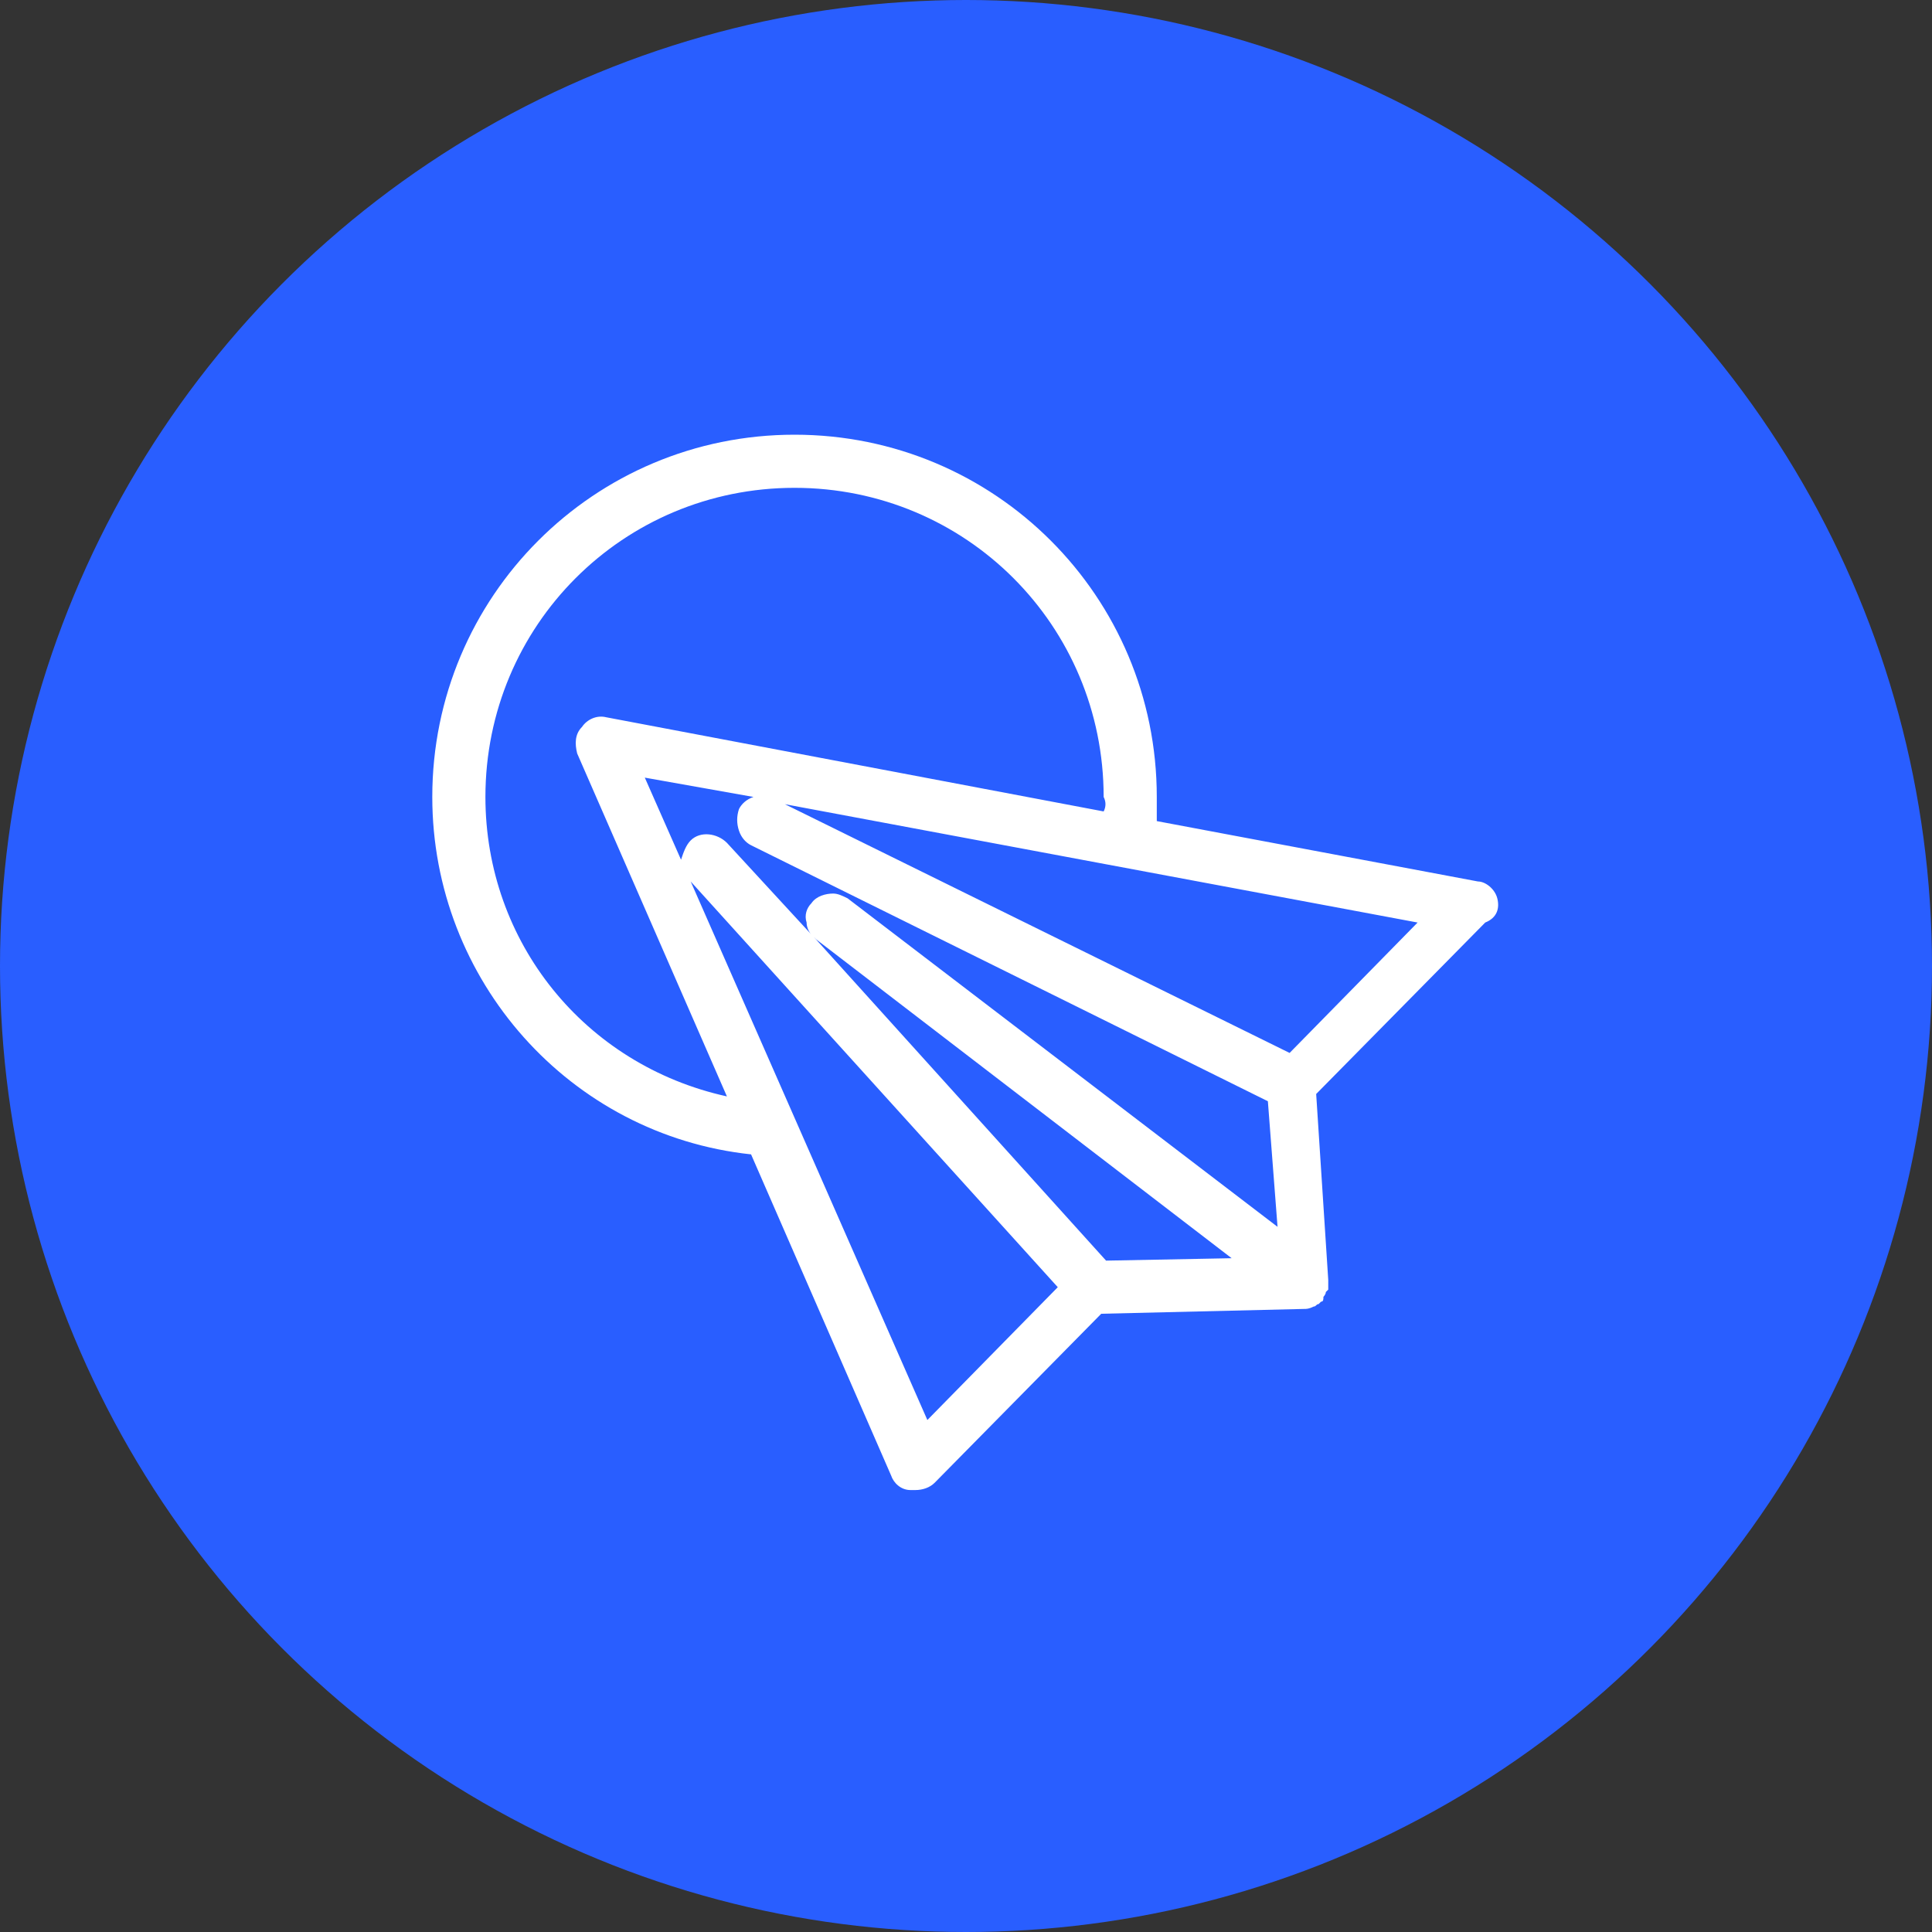
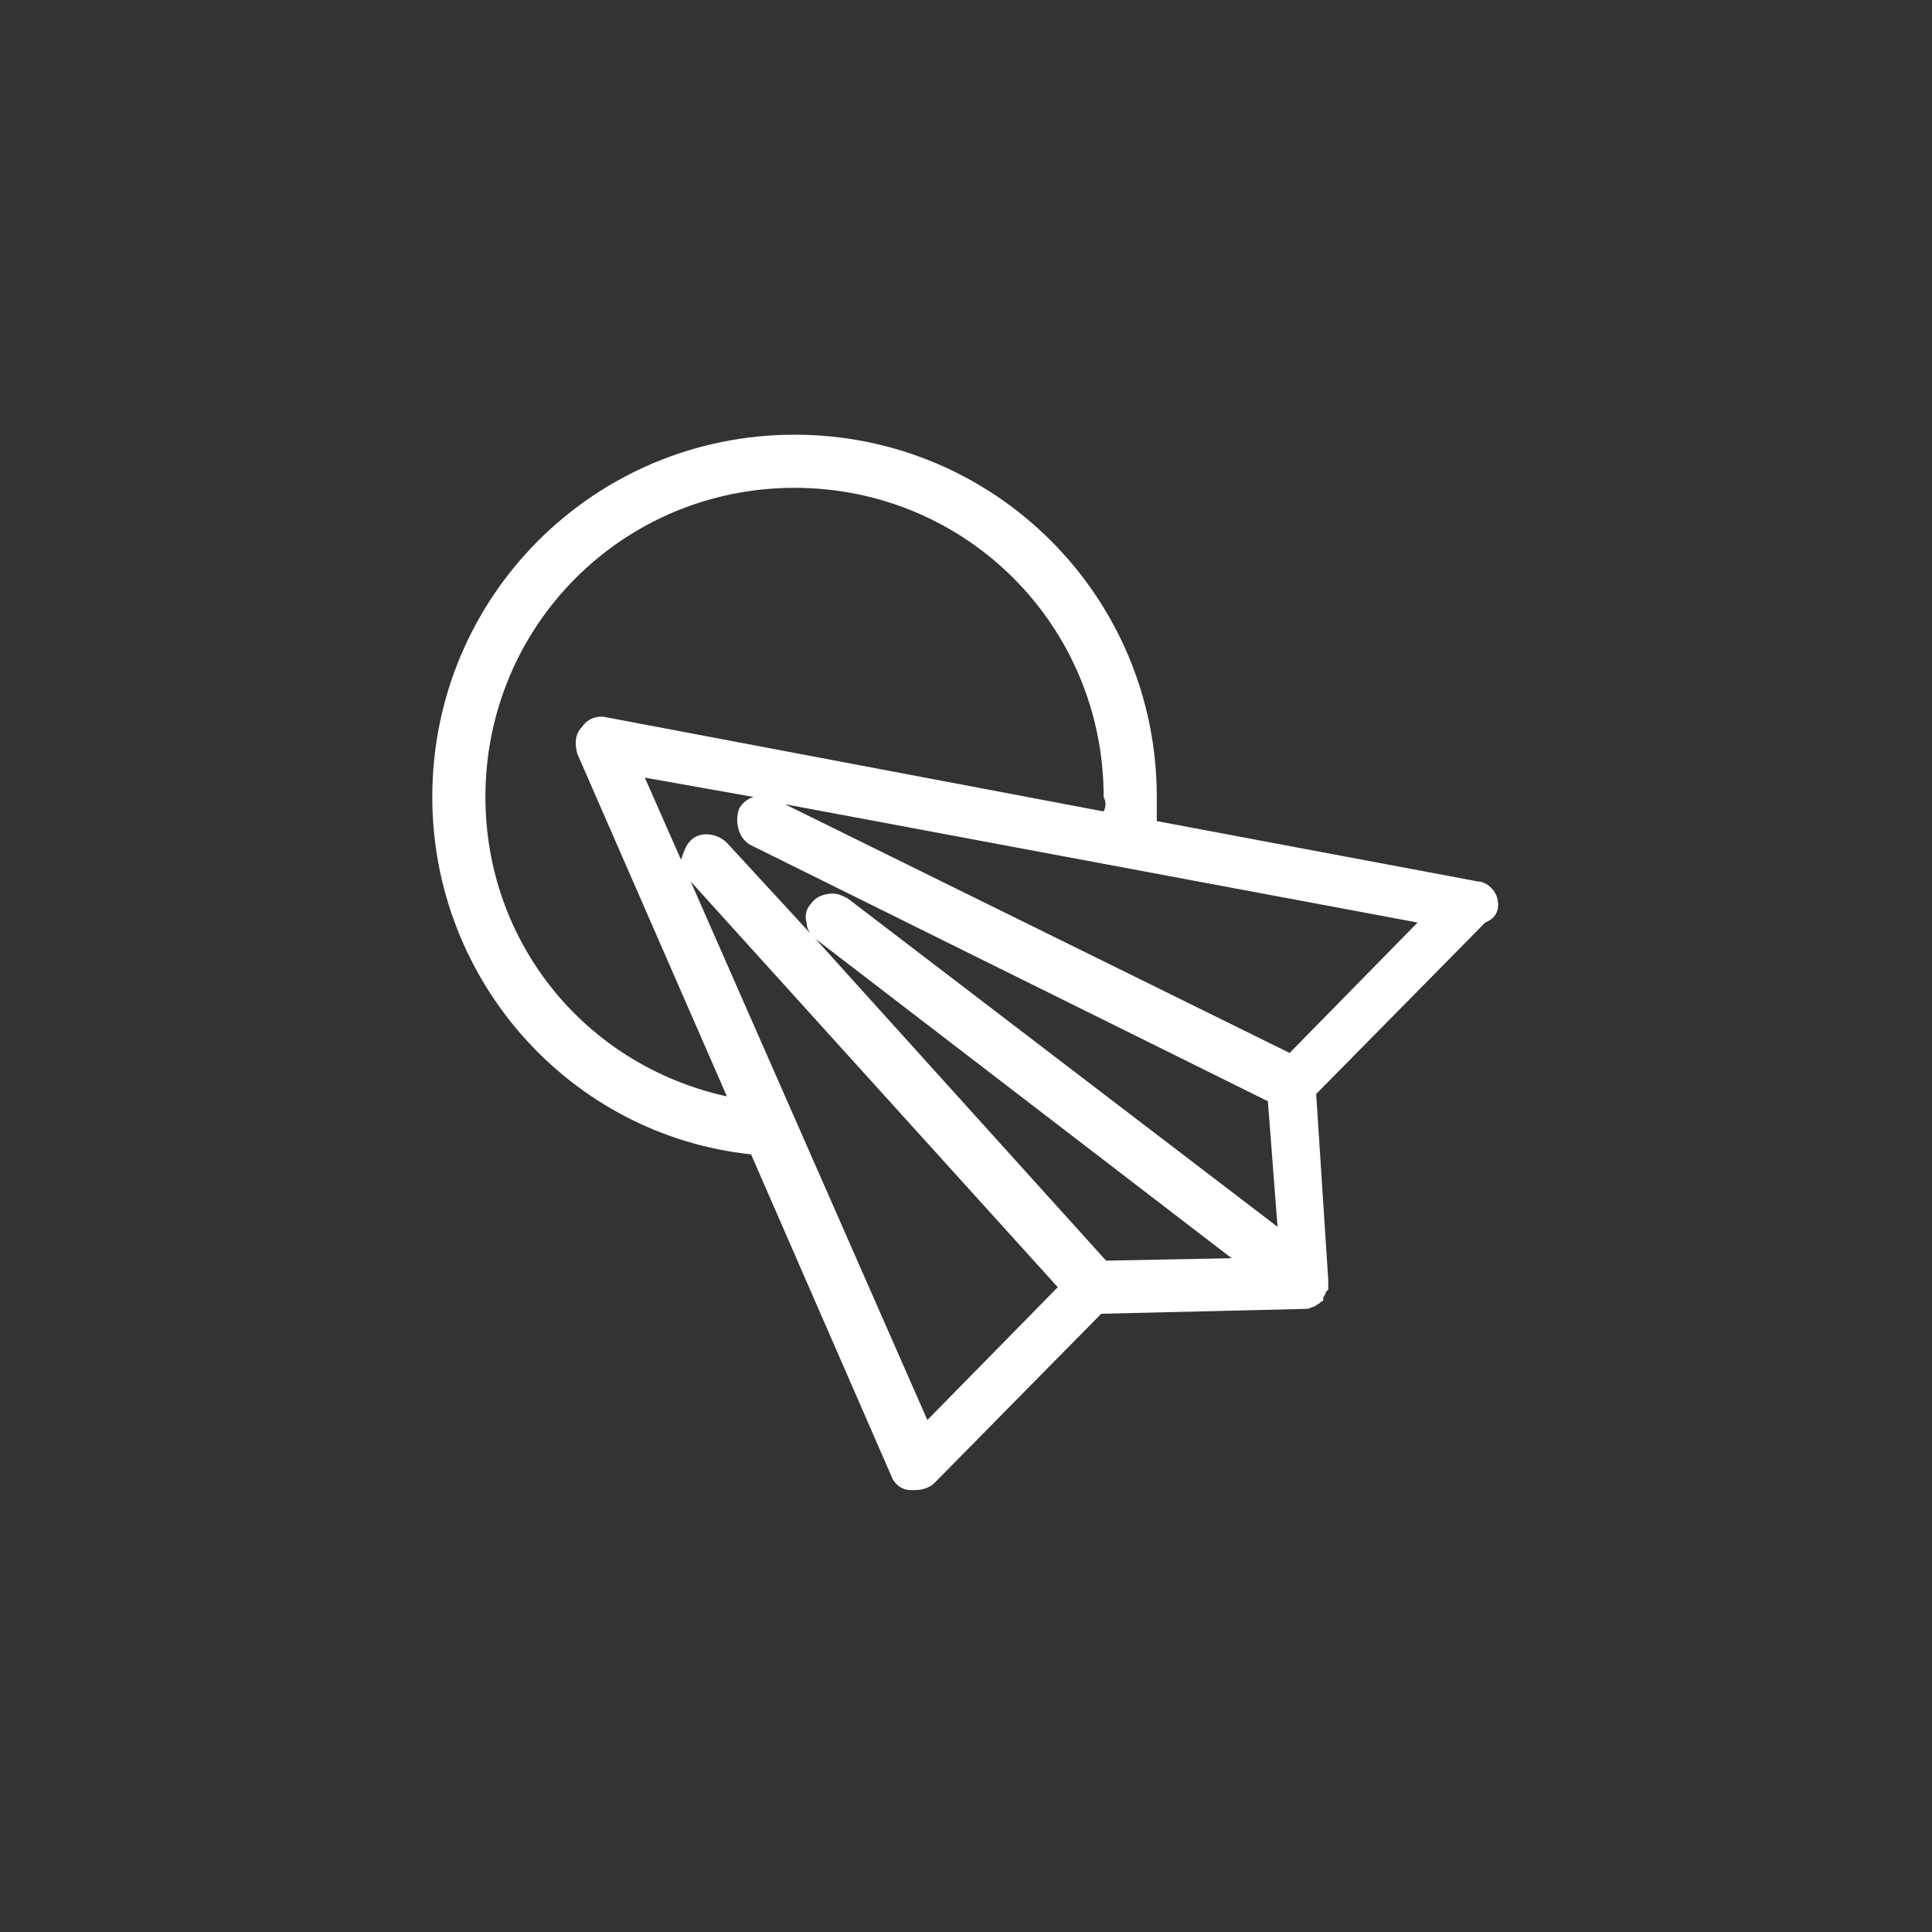
<svg xmlns="http://www.w3.org/2000/svg" version="1.1" id="Capa_1" x="0px" y="0px" viewBox="0 0 80 80" style="enable-background:new 0 0 80 80;" xml:space="preserve">
  <rect x="0" y="0" width="80" height="80" fill="#333333" stroke="none" />
  <style type="text/css">
	.st0{fill-rule:evenodd;clip-rule:evenodd;fill:#295EFF;}
	.st1{fill-rule:evenodd;clip-rule:evenodd;fill:#FFFFFF;}
</style>
  <title>ICONO/ADOBE/Contact/ic_posibility-fondo-blanco</title>
  <g id="maqueta-invision">
    <g transform="translate(-825, -586)">
      <g transform="translate(825, 586)">
-         <circle id="Oval" class="st0" cx="40" cy="40" r="40" />
        <g id="Mask">
          <path class="st1" d="M32.5,33.3l26.2,4.9l-5.3,5.4L32.5,33.3z M43.8,53.3l-5.4,5.5l-9.8-22.3L43.8,53.3z M33.6,37.4      c-0.2,0.2-0.3,0.5-0.2,0.8c0,0.2,0.1,0.4,0.2,0.5l-3.5-3.8c-0.4-0.4-1.1-0.5-1.5-0.1c-0.2,0.2-0.3,0.5-0.4,0.8l-1.5-3.4l4.5,0.8      c-0.3,0.1-0.5,0.3-0.6,0.5c-0.1,0.3-0.1,0.6,0,0.9c0.1,0.3,0.3,0.5,0.5,0.6l21.4,10.6l0.4,5.2L35.1,37.2      c-0.2-0.1-0.4-0.2-0.6-0.2C34.2,37,33.8,37.1,33.6,37.4L33.6,37.4z M51,52.1l-5.2,0.1L33.7,38.8c0,0,0.1,0.1,0.1,0.1L51,52.1z       M45.7,33.6l-20.6-3.9c-0.4-0.1-0.8,0.1-1,0.4c-0.3,0.3-0.3,0.7-0.2,1.1l6.2,14.2c-5.9-1.3-10-6.4-10-12.4      c0-7.1,5.7-12.8,12.8-12.8c7.1,0,12.8,5.7,12.8,12.8C45.8,33.2,45.8,33.4,45.7,33.6L45.7,33.6z M62,37.2L62,37.2      c-0.1-0.4-0.5-0.7-0.8-0.7L47.9,34c0-0.3,0-0.7,0-1c0-8.3-6.7-15-15-15c-8.3,0-15,6.7-15,15c0,7.6,5.7,14,13.2,14.8l5.8,13.3      c0.1,0.3,0.4,0.6,0.8,0.6c0.1,0,0.2,0,0.2,0c0.3,0,0.6-0.1,0.8-0.3l6.9-7l8.4-0.2c0.1,0,0.2,0,0.4-0.1c0.1,0,0.1-0.1,0.2-0.1      c0,0,0.1-0.1,0.1-0.1c0.1,0,0.1-0.1,0.1-0.2c0,0,0.1-0.1,0.1-0.2c0,0,0,0,0,0c0,0,0.1-0.1,0.1-0.1c0-0.1,0-0.2,0-0.4l-0.5-7.7      l7-7.1C62,38,62.1,37.6,62,37.2L62,37.2z" />
        </g>
      </g>
    </g>
  </g>
</svg>